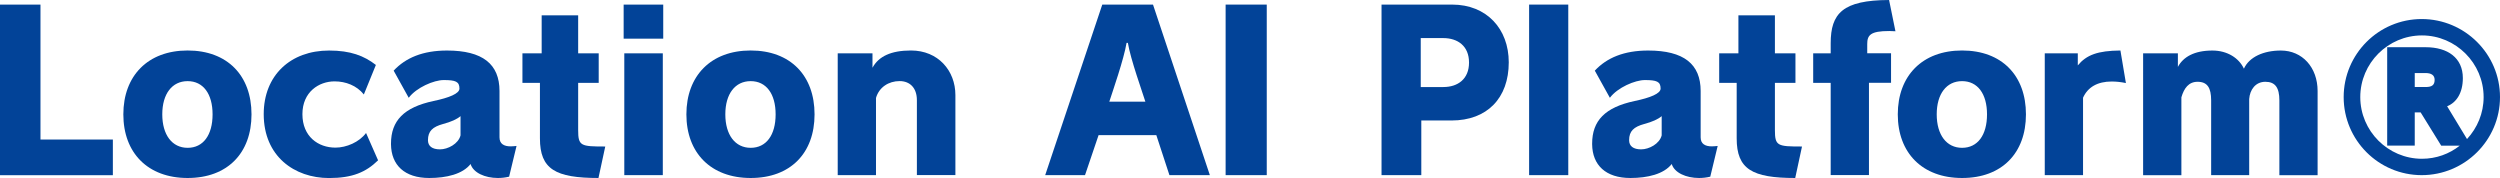
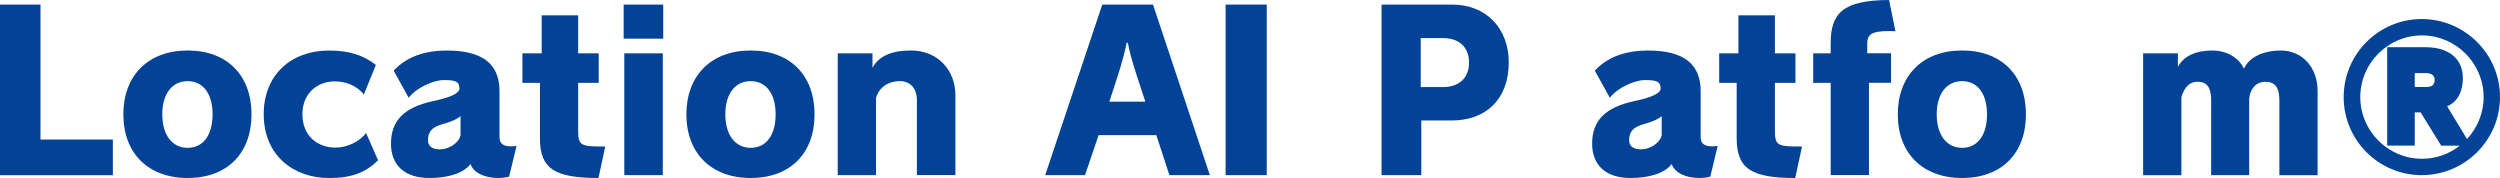
<svg xmlns="http://www.w3.org/2000/svg" id="_レイヤー_2" viewBox="0 0 534.28 38.04">
  <defs>
    <style>.cls-1{fill:#024398;}</style>
  </defs>
  <g id="_コンポジション">
    <g>
      <path class="cls-1" d="M0,37.43V.98H8.65V29.82h15.47v7.62H0Z" />
      <path class="cls-1" d="M40.1,38.04c-8.51,0-13.74-5.37-13.74-13.6s5.23-13.65,13.74-13.65,13.65,5.37,13.65,13.65-5.14,13.6-13.65,13.6Zm5.33-13.6c0-4.39-2.01-7.1-5.33-7.1s-5.42,2.71-5.42,7.1,2.1,7.15,5.42,7.15,5.33-2.71,5.33-7.15Z" />
      <path class="cls-1" d="M80.8,34.26c-2.57,2.52-5.47,3.79-10.47,3.79-7.43,0-13.97-4.67-13.97-13.65,0-8.32,5.75-13.6,13.97-13.6,4.58,0,7.48,1.12,10,3.08l-2.57,6.31c-1.54-1.92-3.88-2.8-6.26-2.8-3.32,0-6.87,2.24-6.87,7.01s3.36,7.15,7.06,7.15c2.34,0,5.09-1.17,6.54-3.13l2.57,5.84Z" />
      <path class="cls-1" d="M108.79,37.76c-.79,.19-1.59,.28-2.38,.28-2.76,0-5.28-1.12-5.84-2.99-1.68,2.15-5.14,2.99-8.83,2.99-5.28,0-8.13-2.76-8.18-7.2v-.14c0-4.91,2.76-7.76,9.07-9.11,3.36-.7,5.56-1.59,5.56-2.66,0-1.5-.84-1.82-3.36-1.82-2.1,0-5.84,1.59-7.48,3.79l-3.22-5.8c2.57-2.76,6.26-4.3,11.4-4.3,7.62,0,11.22,2.9,11.22,8.65v9.91c0,1.4,.98,1.92,2.38,1.92,.42,0,.84-.05,1.26-.09l-1.59,6.59Zm-10.37-12.94c-.75,.65-2.01,1.22-3.74,1.68-2.2,.61-3.22,1.5-3.22,3.46,0,1.26,.89,1.96,2.57,1.96s3.93-1.17,4.39-2.99v-4.11Z" />
      <path class="cls-1" d="M127.91,38.04c-9.21,0-12.52-1.87-12.52-8.46v-11.87h-3.74v-6.31h4.11V3.27h7.8V11.4h4.39v6.31h-4.39v10.09c0,3.41,.56,3.51,5.79,3.51l-1.45,6.73Z" />
      <path class="cls-1" d="M133.28,8.27V.98h8.46v7.29h-8.46Zm.14,29.16V11.4h8.23v26.03h-8.23Z" />
      <path class="cls-1" d="M160.43,38.04c-8.51,0-13.74-5.37-13.74-13.6s5.23-13.65,13.74-13.65,13.65,5.37,13.65,13.65-5.14,13.6-13.65,13.6Zm5.33-13.6c0-4.39-2.01-7.1-5.33-7.1s-5.42,2.71-5.42,7.1,2.1,7.15,5.42,7.15,5.33-2.71,5.33-7.15Z" />
      <path class="cls-1" d="M195.95,37.43V21.4c0-2.62-1.5-4.07-3.69-4.07-2.34,0-4.39,1.31-5.05,3.6v16.5h-8.18V11.4h7.43v3.08c1.31-2.43,3.97-3.69,8.23-3.69,5.79,0,9.49,4.3,9.49,9.53v17.1h-8.23Z" />
      <path class="cls-1" d="M249.92,37.43l-2.8-8.55h-12.34l-2.9,8.55h-8.51L235.57,.98h10.84l12.15,36.45h-8.64Zm-5.14-15.7c-.61-1.96-3.18-9.11-3.74-12.57h-.28c-.56,3.46-3.04,10.56-3.69,12.57h7.71Z" />
      <path class="cls-1" d="M261.93,37.43V.98h8.79V37.43h-8.79Z" />
      <path class="cls-1" d="M295.25,37.43V.98h15.09c7.38,0,12.1,5.19,12.1,12.34,0,7.66-4.63,12.43-12.24,12.43h-6.45v11.68h-8.51Zm13.23-18.83c3.04,0,5.47-1.68,5.47-5.23s-2.43-5.23-5.51-5.23h-4.81v10.47h4.86Z" />
-       <path class="cls-1" d="M326.79,37.43V.98h8.37V37.43h-8.37Z" />
      <path class="cls-1" d="M365.49,37.76c-.79,.19-1.59,.28-2.38,.28-2.76,0-5.28-1.12-5.84-2.99-1.68,2.15-5.14,2.99-8.83,2.99-5.28,0-8.13-2.76-8.18-7.2v-.14c0-4.91,2.76-7.76,9.07-9.11,3.36-.7,5.56-1.59,5.56-2.66,0-1.5-.84-1.82-3.36-1.82-2.1,0-5.84,1.59-7.48,3.79l-3.22-5.8c2.57-2.76,6.26-4.3,11.4-4.3,7.62,0,11.22,2.9,11.22,8.65v9.91c0,1.4,.98,1.92,2.38,1.92,.42,0,.84-.05,1.26-.09l-1.59,6.59Zm-10.37-12.94c-.75,.65-2.01,1.22-3.74,1.68-2.2,.61-3.22,1.5-3.22,3.46,0,1.26,.89,1.96,2.57,1.96s3.93-1.17,4.39-2.99v-4.11Z" />
      <path class="cls-1" d="M383.67,38.04c-9.21,0-12.52-1.87-12.52-8.46v-11.87h-3.74v-6.31h4.11V3.27h7.8V11.4h4.39v6.31h-4.39v10.09c0,3.41,.56,3.51,5.79,3.51l-1.45,6.73Z" />
      <path class="cls-1" d="M391.24,37.43V17.71h-3.74v-6.31h3.74v-2.15c0-6.4,2.57-9.21,12.48-9.25l1.36,6.68c-.47,0-.89-.05-1.31-.05-4.07,0-4.72,.89-4.72,2.8v1.96h5.09v6.31h-4.72v19.72h-8.18Z" />
      <path class="cls-1" d="M419.32,38.04c-8.51,0-13.74-5.37-13.74-13.6s5.23-13.65,13.74-13.65,13.65,5.37,13.65,13.65-5.14,13.6-13.65,13.6Zm5.33-13.6c0-4.39-2.01-7.1-5.33-7.1s-5.42,2.71-5.42,7.1,2.1,7.15,5.42,7.15,5.33-2.71,5.33-7.15Z" />
-       <path class="cls-1" d="M436.99,37.43V11.4h7.06v2.57c1.87-2.24,4.25-3.13,9.11-3.18l1.17,6.96c-1.08-.23-2.1-.33-3.04-.33-2.99,0-5.09,1.17-6.12,3.46v16.54h-8.18Z" />
      <path class="cls-1" d="M487.13,37.43v-15.98c0-2.71-.89-3.97-2.99-3.97s-3.32,1.68-3.46,3.69v16.26h-8.13v-15.98c0-2.66-.79-3.97-2.9-3.97-1.92,0-2.9,1.4-3.46,3.32v16.64h-8.18V11.4h7.43v2.9c1.12-2.1,3.46-3.5,7.38-3.5,3.22,0,5.7,1.64,6.73,3.88,1.12-2.48,4.16-3.88,7.9-3.88,4.58,0,7.85,3.6,7.85,8.65v17.99h-8.18Z" />
      <path class="cls-1" d="M517.55,37.43c-9.21,0-16.68-7.48-16.68-16.68s7.48-16.68,16.68-16.68,16.73,7.48,16.73,16.68-7.52,16.68-16.73,16.68Zm4.16-6.31l-4.39-7.1h-1.26v7.1h-5.89V10.09h8.23c4.72,0,7.94,2.29,7.94,6.59,0,3.18-1.36,5.23-3.36,6.03l4.25,7.01c2.2-2.38,3.55-5.51,3.55-8.97,0-7.24-5.93-13.18-13.18-13.18s-13.18,5.93-13.18,13.18,5.93,13.18,13.18,13.18c3.04,0,5.84-1.03,8.08-2.8h-3.97Zm-3.32-12.52c1.4,0,1.92-.47,1.92-1.54,0-.98-.7-1.45-1.96-1.45h-2.29v2.99h2.34Z" />
    </g>
  </g>
</svg>